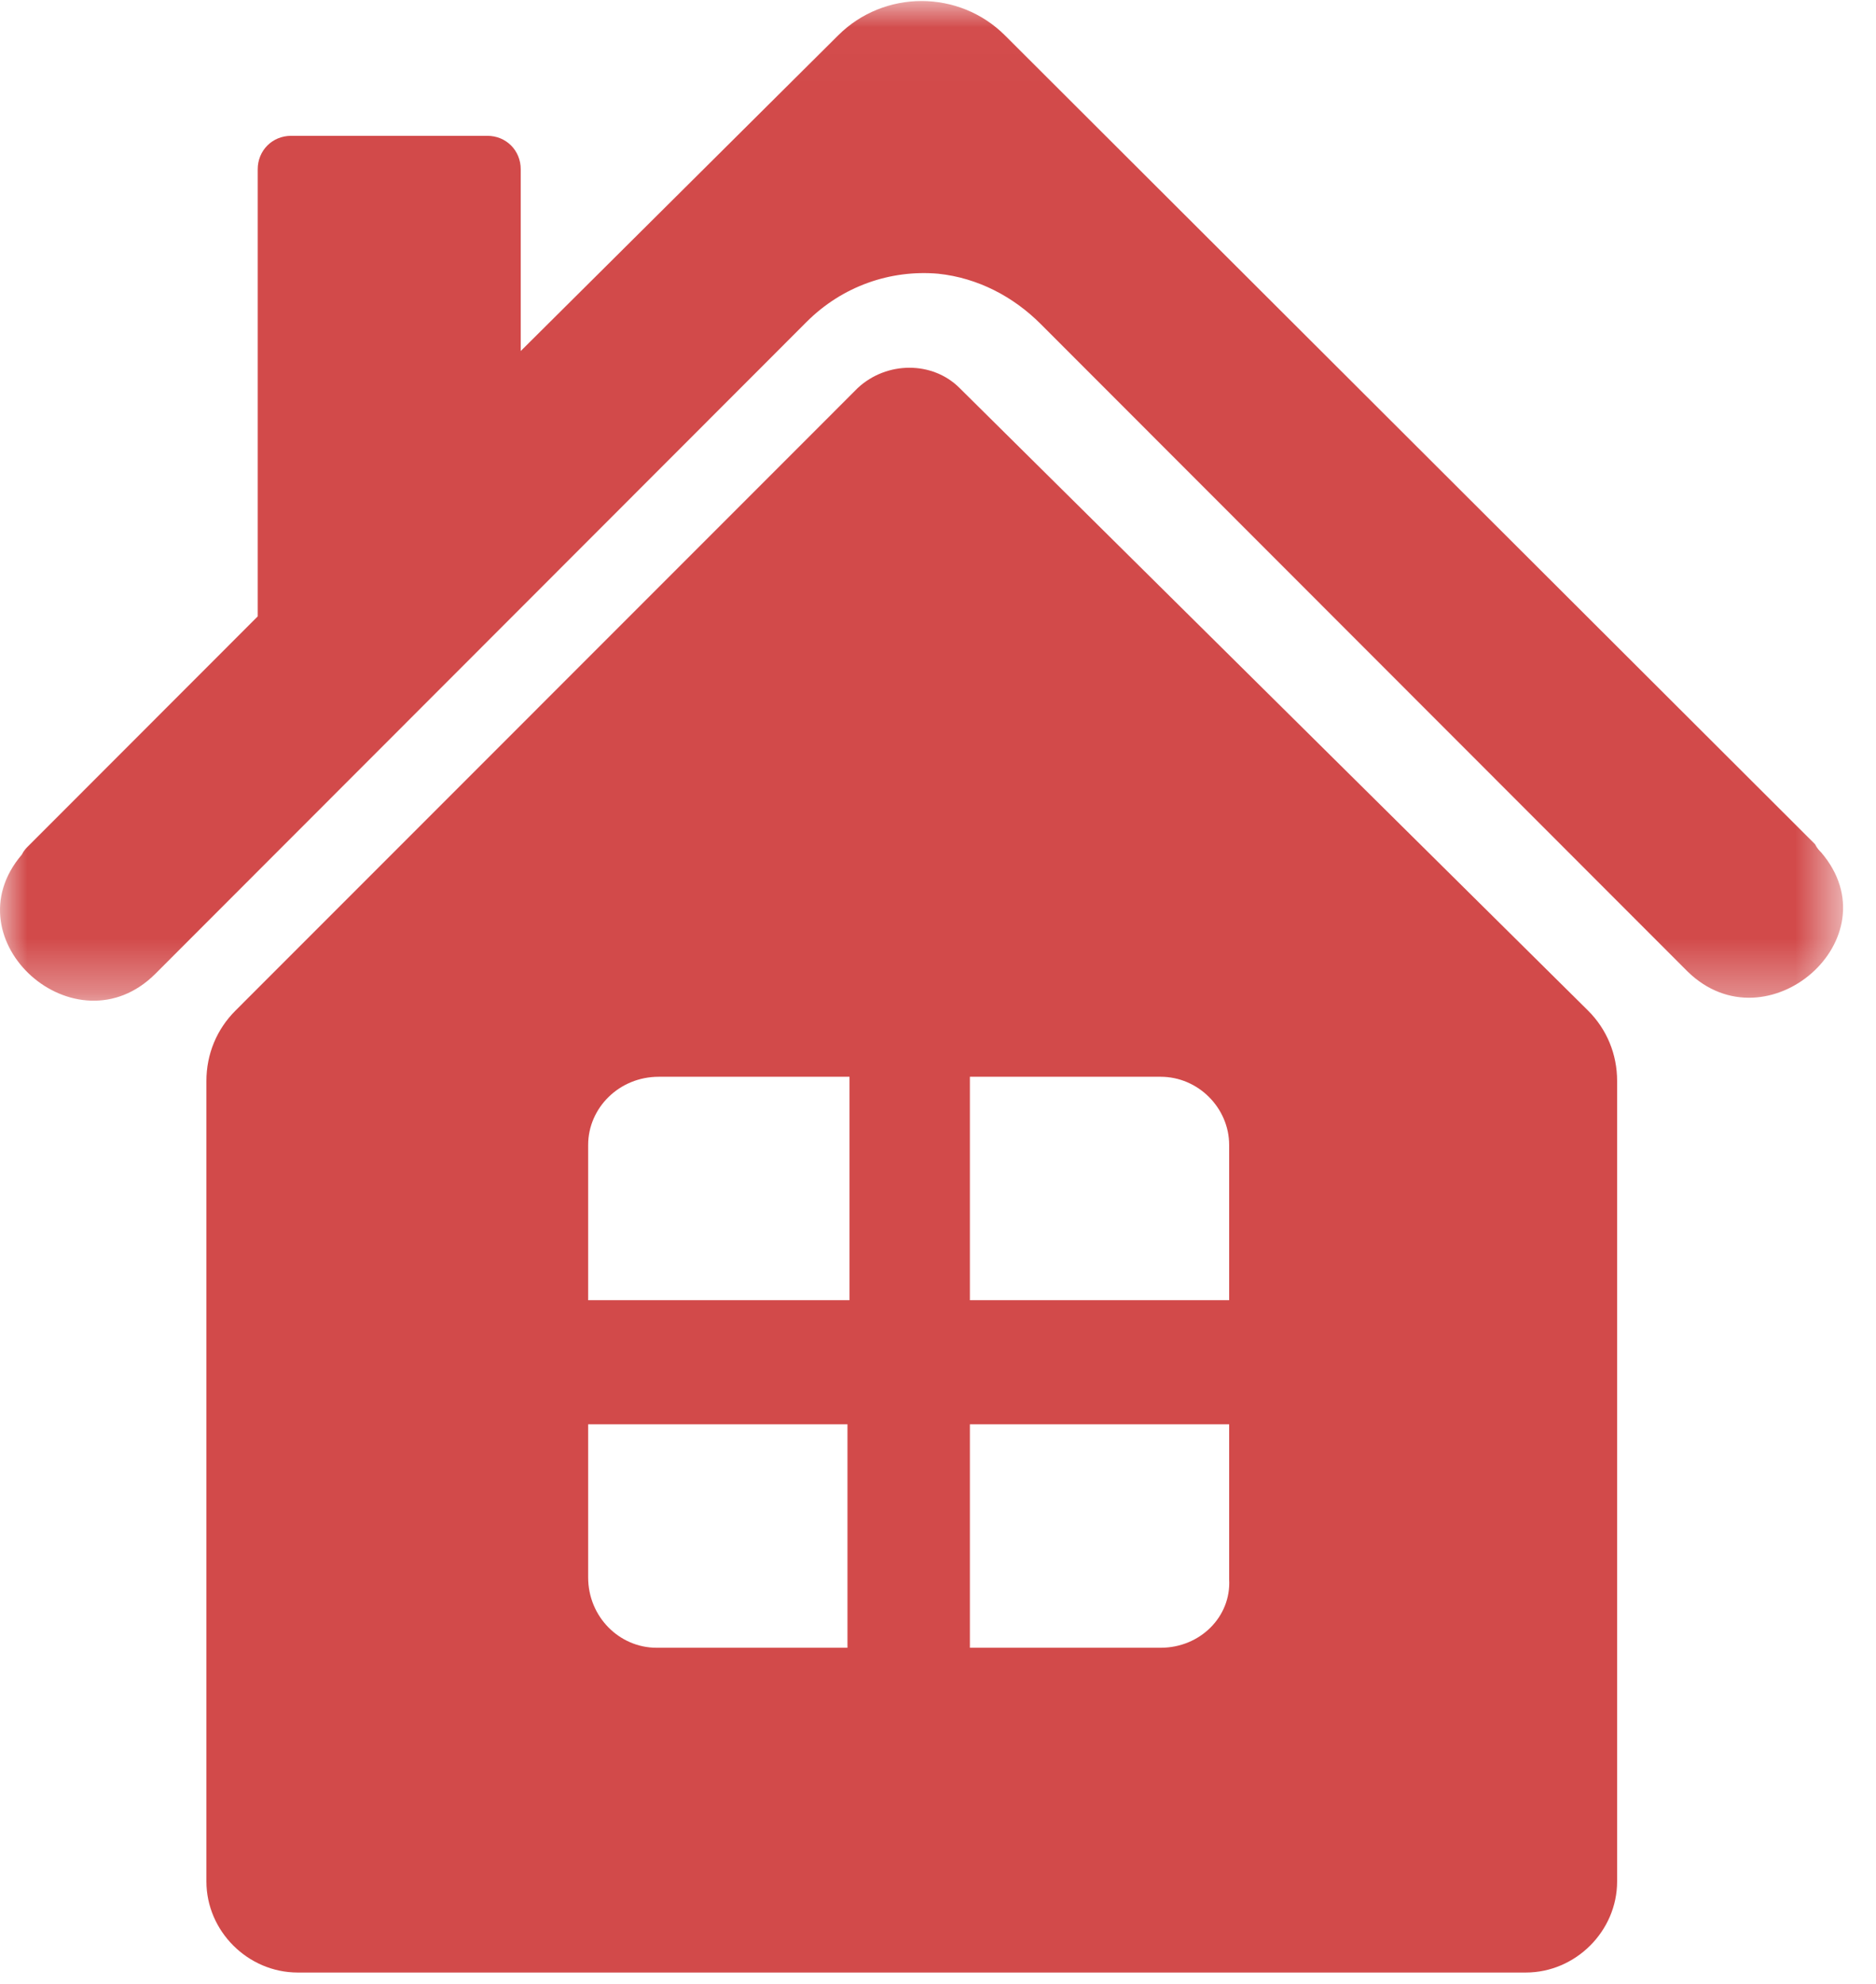
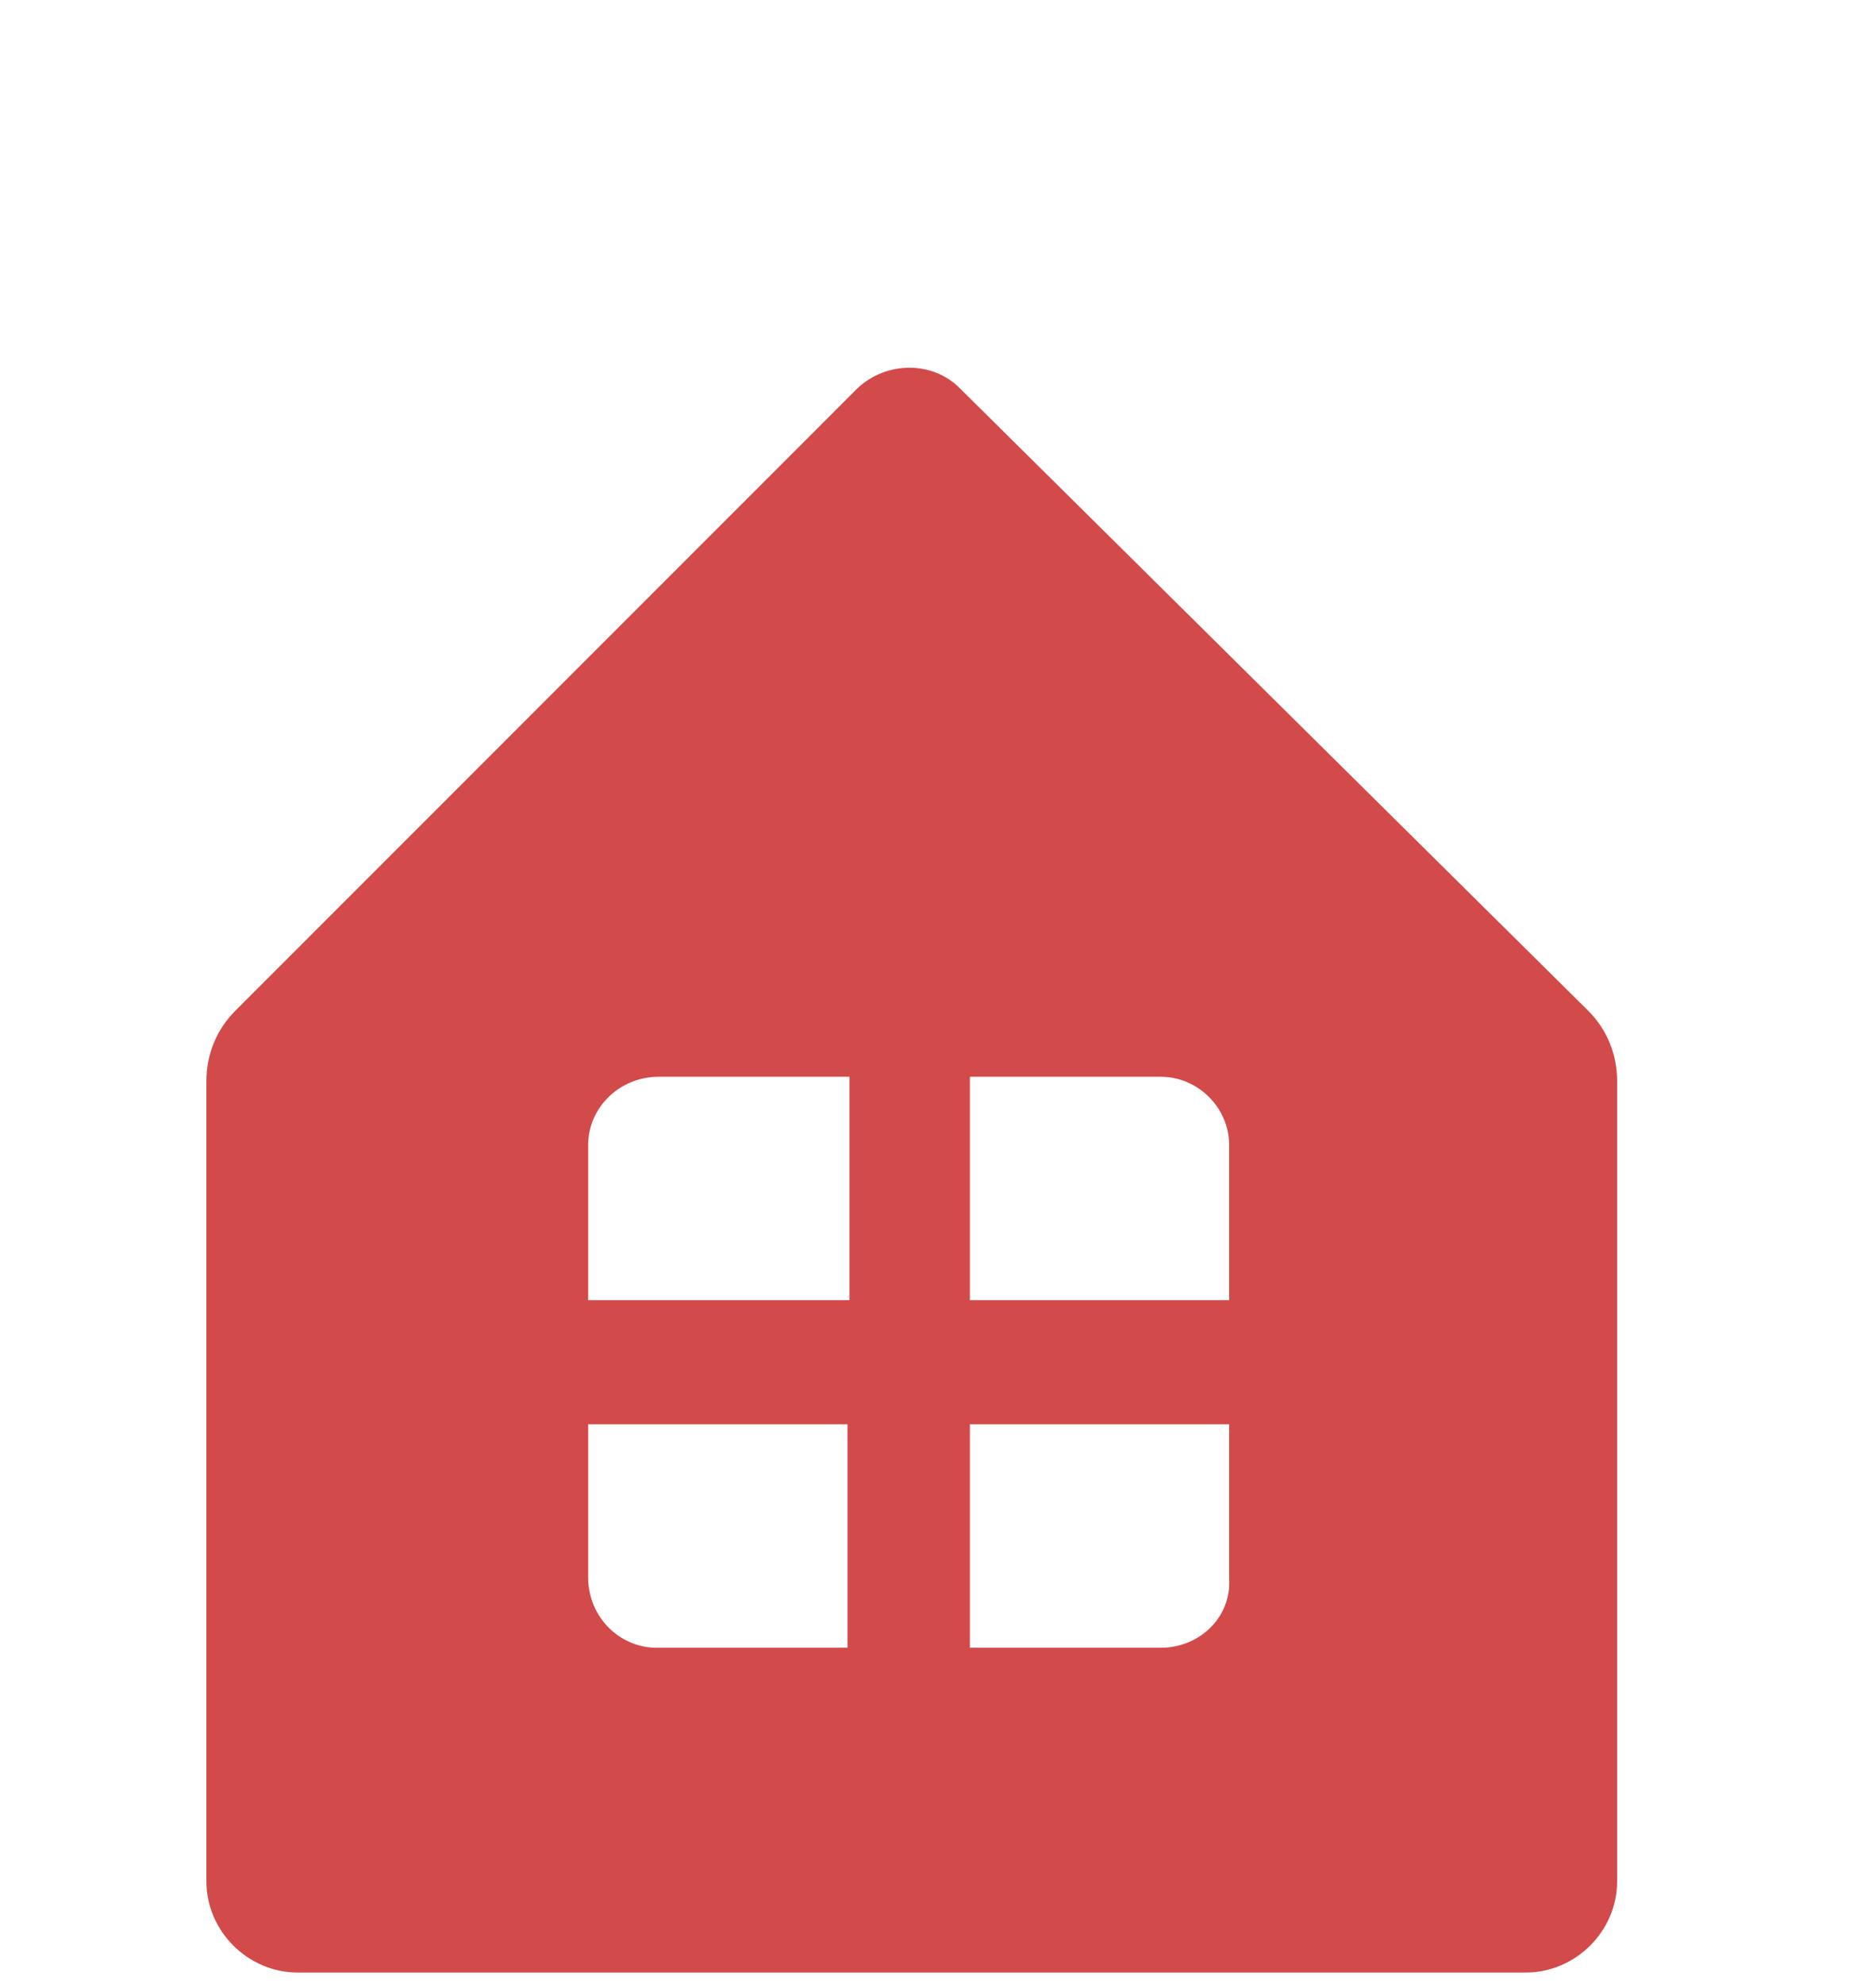
<svg xmlns="http://www.w3.org/2000/svg" xmlns:xlink="http://www.w3.org/1999/xlink" width="35px" height="37px" viewBox="0 0 35 37" version="1.1">
  <title>Group 18</title>
  <desc>Created with Sketch.</desc>
  <defs>
    <polygon id="path-1" points="0 0.019 34.386 0.019 34.386 18.663 0 18.663" />
  </defs>
  <g id="Symbols" stroke="none" stroke-width="1" fill="none" fill-rule="evenodd">
    <g id="Icons_balken-Copy-3" transform="translate(-611, -87)">
      <g id="Group" transform="translate(182, 83)">
        <g id="Group-18" transform="translate(429, 4)">
          <g id="Group-6">
            <g id="Group-3">
              <mask id="mask-2" fill="white">
                <use xlink:href="#path-1" />
              </mask>
              <g id="Clip-2" />
-               <path d="M33.979,15.9 C33.94,15.861 33.902,15.822 33.862,15.744 L18.751,0.662 C17.894,-0.195 16.492,-0.195 15.635,0.662 L9.715,6.547 L9.715,3.157 C9.715,2.806 9.443,2.533 9.093,2.533 L5.431,2.533 C5.081,2.533 4.808,2.806 4.808,3.157 L4.808,11.496 L0.524,15.783 C0.485,15.822 0.446,15.861 0.407,15.939 C-0.956,17.537 1.42,19.641 2.9,18.16 L15.051,6.001 C15.714,5.339 16.609,5.027 17.505,5.105 C18.245,5.183 18.907,5.534 19.413,6.04 L31.487,18.121 C32.967,19.563 35.342,17.498 33.979,15.9" id="Fill-1" fill="#D24A4A" mask="url(#mask-2)" />
            </g>
            <path d="M21.655,30.731 L18.095,30.731 L18.095,26.564 L22.932,26.564 L22.932,29.457 C22.971,30.152 22.39,30.731 21.655,30.731 Z M10.973,29.419 L10.973,26.564 L15.811,26.564 L15.811,30.731 L12.25,30.731 C11.553,30.731 10.973,30.152 10.973,29.419 Z M12.289,20.082 L15.849,20.082 L15.849,24.249 L10.973,24.249 L10.973,21.355 C10.973,20.661 11.553,20.082 12.289,20.082 Z M21.655,20.082 C22.352,20.082 22.932,20.661 22.932,21.355 L22.932,24.249 L18.095,24.249 L18.095,20.082 L21.655,20.082 Z M17.901,7.235 C17.398,6.733 16.546,6.733 16.004,7.235 L4.393,18.848 C4.045,19.195 3.851,19.658 3.851,20.159 L3.851,35.09 C3.851,36.016 4.625,36.788 5.554,36.788 L28.467,36.788 C29.395,36.788 30.17,36.016 30.17,35.09 L30.17,20.159 C30.17,19.658 29.976,19.195 29.628,18.848 L17.901,7.235 Z" id="Fill-4" fill="#D24A4A" />
          </g>
        </g>
      </g>
    </g>
  </g>
</svg>